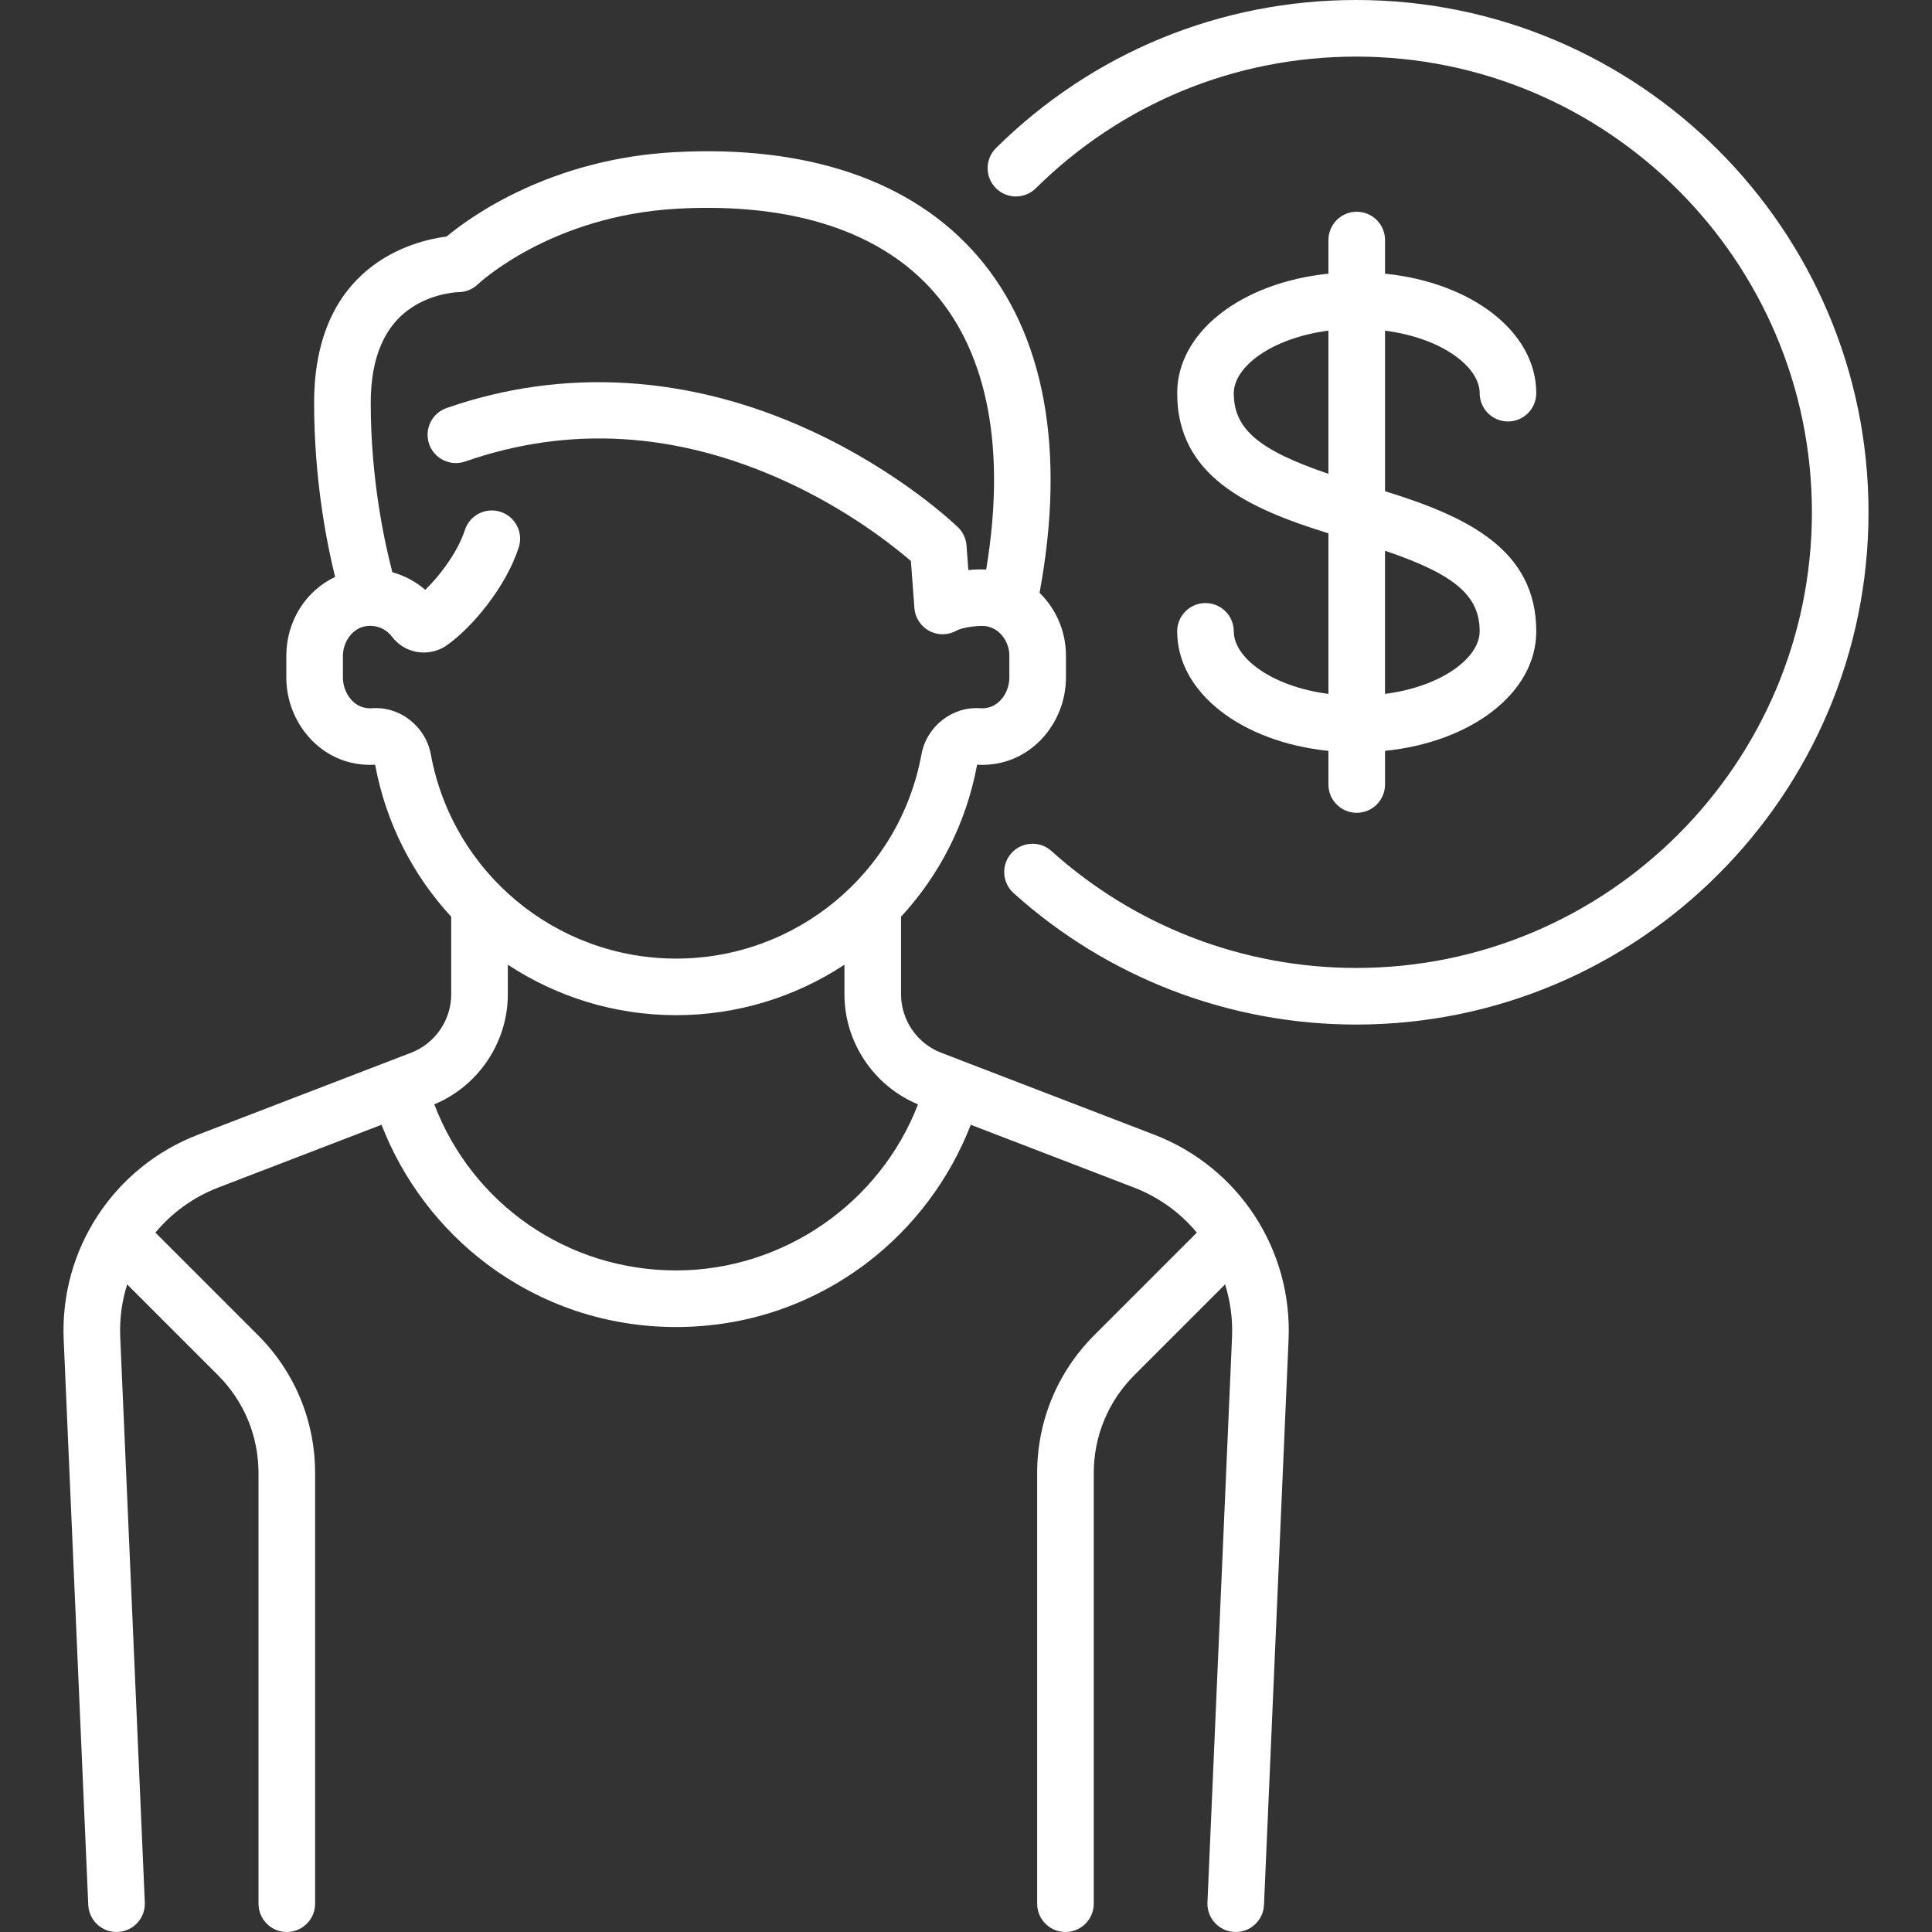
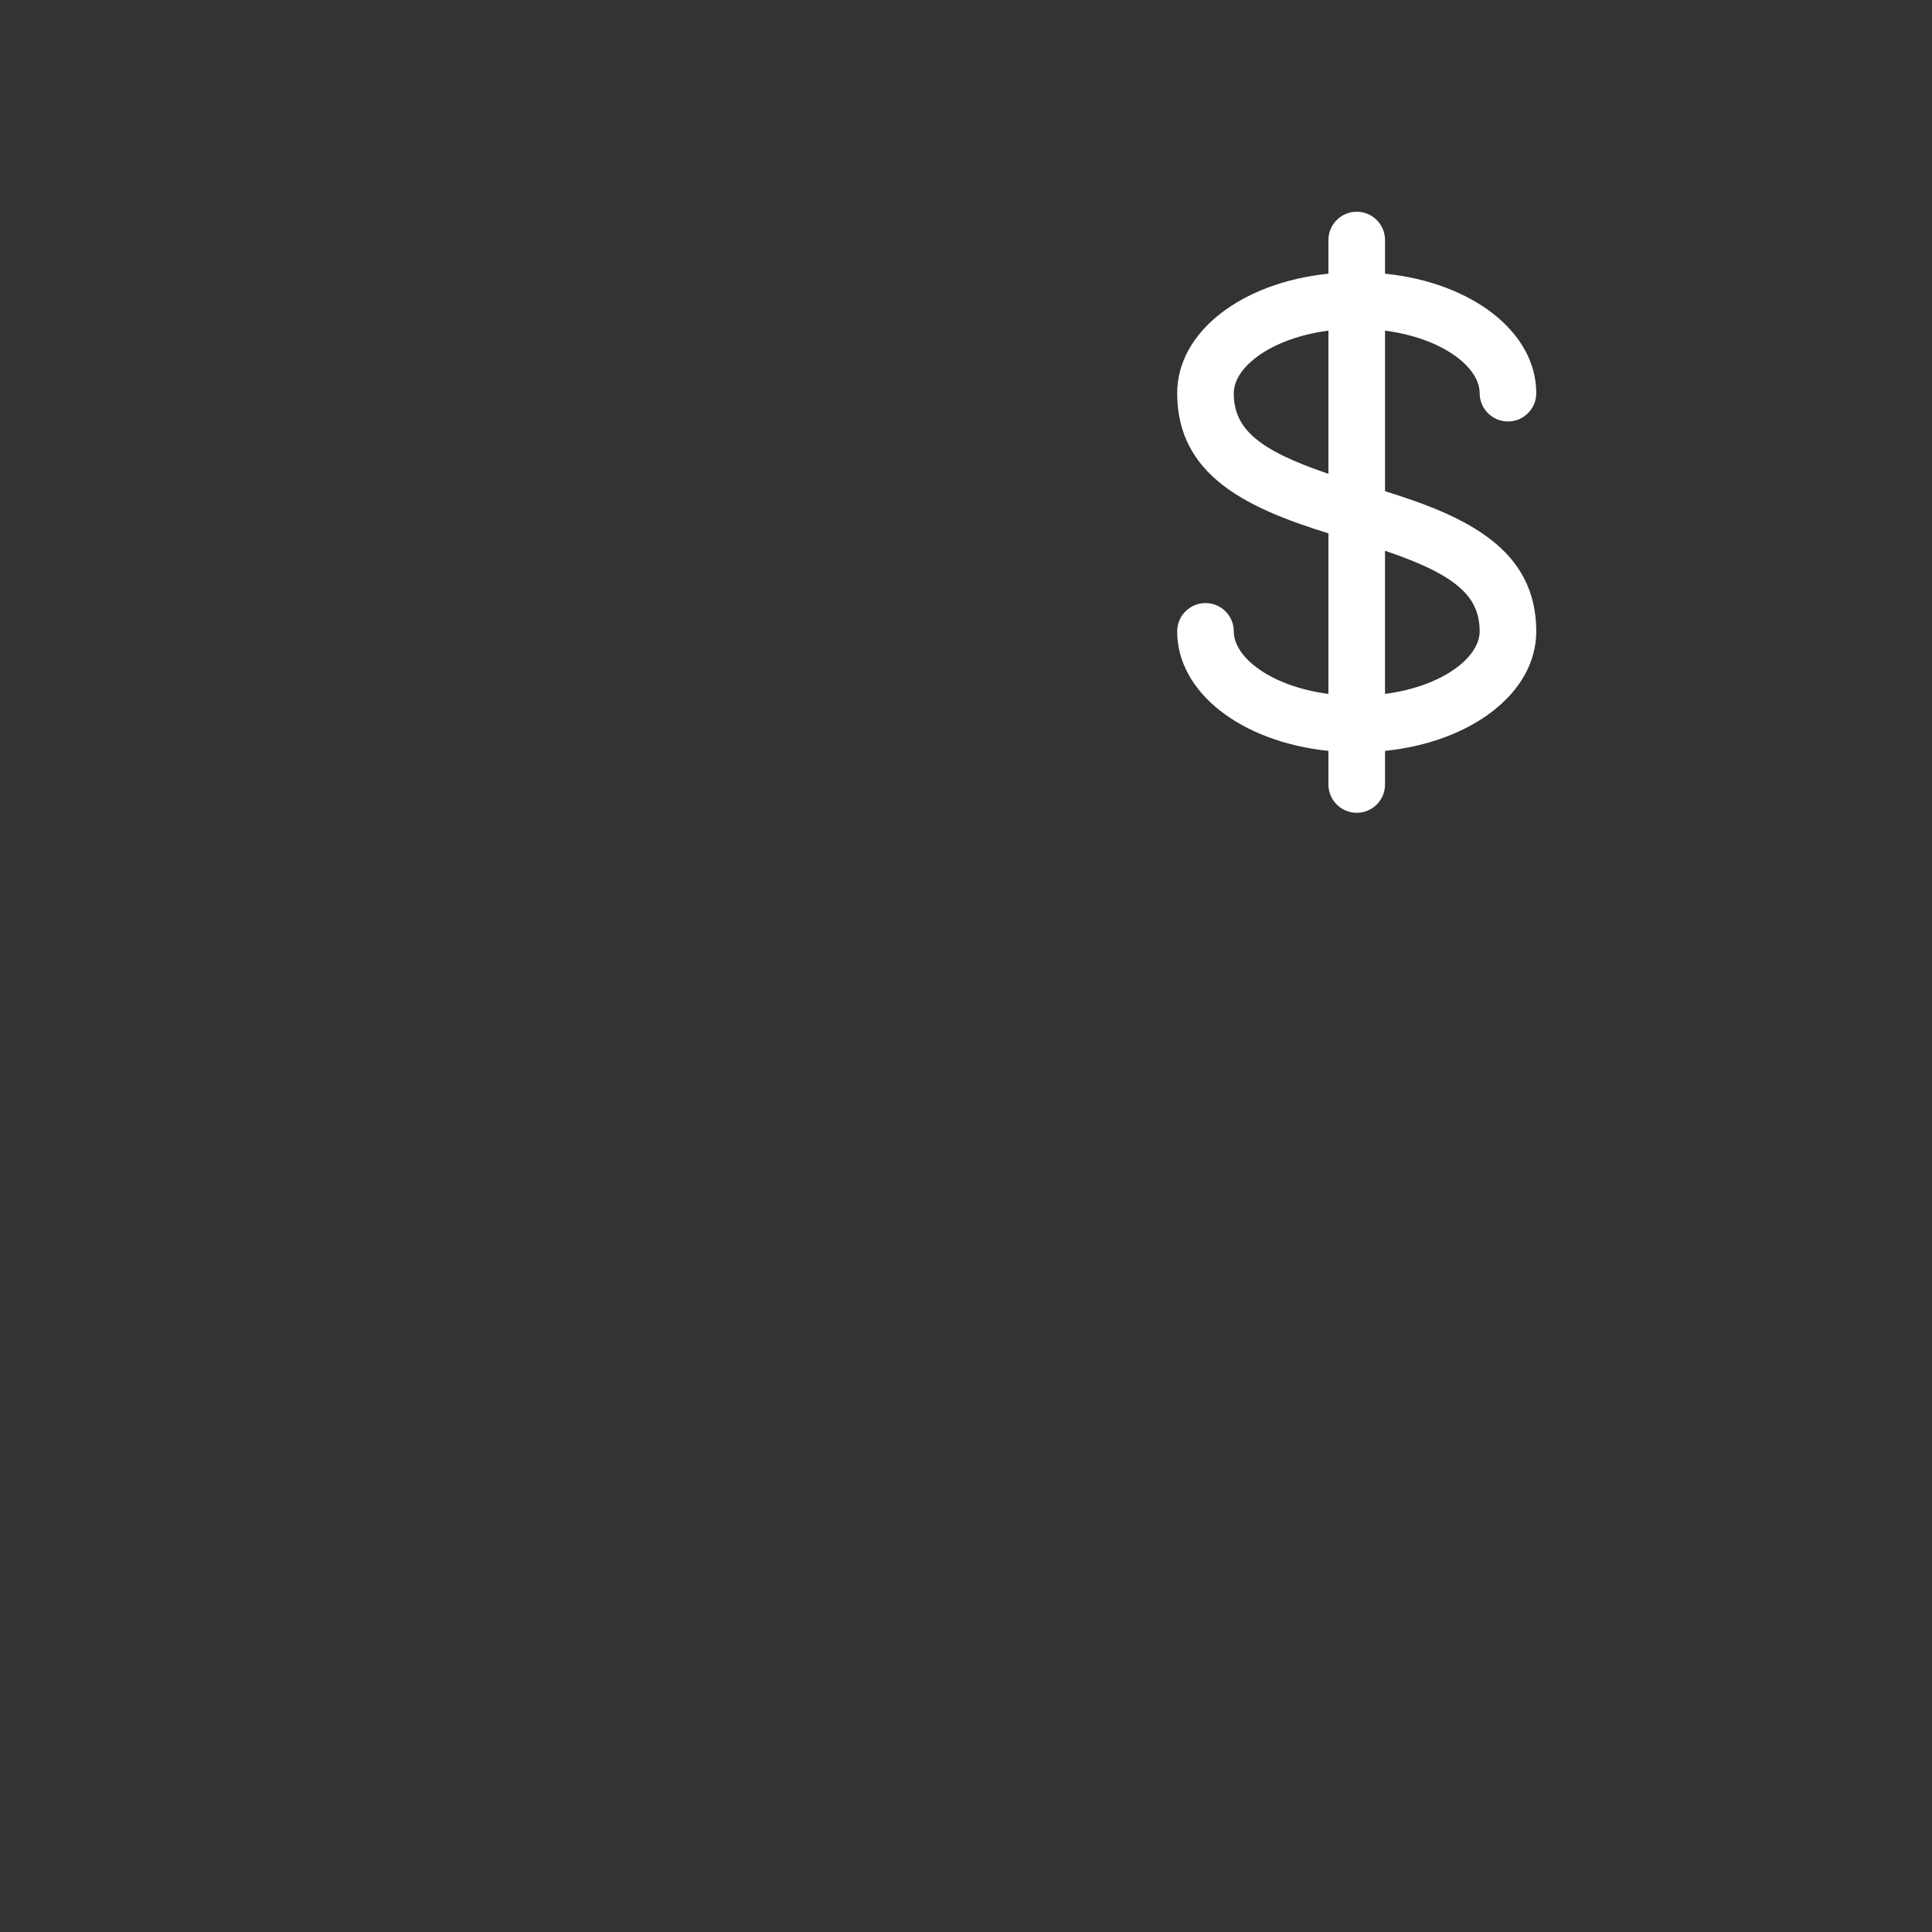
<svg xmlns="http://www.w3.org/2000/svg" version="1.1" id="Capa_1" x="0px" y="0px" viewBox="0 0 512 512" style="enable-background:new 0 0 512 512;" xml:space="preserve">
  <rect x="0" y="0" width="512" height="512" fill="#333333" stroke="none" />
  <g>
    <g>
-       <path fill="#fff" d="M305.901,300.71l-56.506-21.733c-6.345-2.44-10.608-8.647-10.608-15.446v-20.594    c10.106-10.939,17.282-24.733,20.151-40.25c0.006-0.007,0.013-0.014,0.02-0.022c2.14,0.128,4.298-0.063,6.425-0.567    c9.912-2.345,17.105-11.851,17.105-22.601v-5.743c0-6.491-2.668-12.44-6.996-16.653c7.033-37.871,1.355-68.718-16.492-89.326    c-17.205-19.868-44.95-29.365-80.223-27.454c-32.856,1.776-53.958,16.992-60.433,22.357c-9.112,1.184-35.099,7.751-35.099,44.089    c0,20.127,3.269,36.861,5.564,46.131c-7.733,3.615-12.934,11.686-12.934,20.942v5.656c0,10.75,7.194,20.255,17.104,22.601    c2.128,0.504,4.291,0.695,6.425,0.567c0.007,0.008,0.014,0.015,0.02,0.022c2.869,15.517,10.045,29.311,20.151,40.25v20.594    c0,6.798-4.263,13.005-10.608,15.446L52.464,300.71c-22.324,8.586-36.625,30.41-35.586,54.306l6.513,149.809    c0.175,4.027,3.496,7.174,7.488,7.174c0.11,0,0.22-0.002,0.331-0.007c4.138-0.18,7.347-3.681,7.167-7.819l-6.514-149.81    c-0.21-4.836,0.443-9.555,1.84-13.985l24.049,24.05c6.935,6.935,10.754,16.156,10.754,25.964V504.5c0,4.142,3.358,7.5,7.5,7.5    c4.142,0,7.5-3.358,7.5-7.5V390.393c0-13.814-5.379-26.802-15.148-36.57l-27.169-27.169c4.337-5.22,10.01-9.386,16.659-11.943    l43.261-16.639c5.635,14.573,15.422,27.556,27.992,36.964c14.546,10.887,31.864,16.642,50.081,16.642    c18.433,0,35.915-5.879,50.557-17.001c12.355-9.385,21.959-22.209,27.525-36.601l43.251,16.635    c6.649,2.557,12.322,6.723,16.659,11.943l-27.169,27.169c-9.769,9.768-15.148,22.756-15.148,36.57V504.5    c0,4.142,3.358,7.5,7.5,7.5c4.142,0,7.5-3.358,7.5-7.5V390.393c0-9.808,3.819-19.028,10.754-25.964l24.049-24.049    c1.397,4.43,2.05,9.149,1.84,13.985l-6.513,149.809c-0.18,4.138,3.029,7.639,7.167,7.819c0.111,0.004,0.221,0.007,0.331,0.007    c3.992,0,7.313-3.147,7.487-7.174l6.513-149.809C342.527,331.121,328.226,309.297,305.901,300.71z M114.163,199.879    c-1.356-7.377-8.196-12.733-15.555-12.192c-0.707,0.051-1.437-0.01-2.172-0.184c-3.169-0.75-5.559-4.191-5.559-8.004v-5.656    c0-3.832,2.579-7.286,5.871-7.864c2.767-0.486,5.424,0.532,7.105,2.723c1.398,1.823,3.263,3.126,5.387,3.767    c3.117,0.942,6.553,0.39,9.194-1.475c6.693-4.725,15.639-15.413,19.036-25.913c1.275-3.941-0.886-8.169-4.827-9.445    c-3.943-1.273-8.17,0.887-9.444,4.827c-1.779,5.499-6.35,11.847-10.516,15.841c-2.528-2.196-5.501-3.773-8.692-4.647    c-2.008-7.594-5.744-24.462-5.744-44.888c0-12.216,3.786-20.805,11.254-25.529c5.813-3.677,11.951-3.819,11.953-3.82    c1.938,0,3.8-0.75,5.197-2.093c0.189-0.182,19.313-18.21,52.937-20.027c30.477-1.645,54.017,6.063,68.074,22.296    c14.242,16.447,18.934,41.718,13.689,73.335c-1.514-0.068-3.114-0.026-4.73,0.143l-0.486-6.522    c-0.137-1.83-0.939-3.547-2.256-4.825c-0.614-0.596-15.31-14.716-39.24-25.711c-31.938-14.674-65.235-16.708-96.292-5.882    c-3.912,1.363-5.977,5.639-4.614,9.551c1.363,3.911,5.638,5.976,9.55,4.614c27.561-9.606,56.037-7.876,84.637,5.139    c16.899,7.691,28.912,17.286,33.48,21.231l0.929,12.47c0.192,2.578,1.696,4.876,3.984,6.08c2.288,1.205,5.032,1.147,7.266-0.154    c1.357-0.76,5.976-1.48,8.019-1.073c3.358,0.668,5.891,4.005,5.891,7.763v5.743c0,3.813-2.39,7.254-5.56,8.004    c-0.734,0.174-1.464,0.236-2.172,0.184c-7.367-0.541-14.198,4.815-15.552,12.194c-5.763,31.377-33.109,54.151-65.021,54.151    C147.271,254.031,119.926,231.257,114.163,199.879z M179.183,336.677c-28.75,0-53.958-17.512-64.093-44.016    c11.684-4.845,19.488-16.438,19.488-29.13v-7.877c12.879,8.486,28.248,13.377,44.605,13.377s31.726-4.891,44.604-13.377v7.877    c0,12.694,7.807,24.288,19.493,29.131C233.193,318.833,207.586,336.677,179.183,336.677z" />
-     </g>
+       </g>
  </g>
  <g>
    <g>
-       <path fill="#fff" d="M359.416,0c-35.979,0-69.882,13.933-95.461,39.231c-2.945,2.913-2.971,7.661-0.059,10.606    c2.913,2.945,7.661,2.971,10.606,0.059C297.256,27.393,327.412,15,359.416,15c66.586,0,120.758,54.172,120.758,120.758    s-54.172,120.758-120.758,120.758c-29.895,0-58.581-11.006-80.774-30.99c-3.078-2.772-7.821-2.523-10.592,0.555    c-2.772,3.078-2.523,7.82,0.555,10.592c24.953,22.469,57.204,34.844,90.812,34.844c74.857,0,135.758-60.901,135.758-135.758    S434.274,0,359.416,0z" />
-     </g>
+       </g>
  </g>
  <g>
    <g>
      <path fill="#fff" d="M367.046,130.178V87.626c15.093,1.956,25.081,9.604,25.081,16.569c0,4.142,3.358,7.5,7.5,7.5c4.142,0,7.5-3.358,7.5-7.5    c0-16.249-17.086-29.312-40.081-31.668v-8.914c0-4.142-3.358-7.5-7.5-7.5c-4.142,0-7.5,3.358-7.5,7.5v8.914    c-22.995,2.356-40.081,15.419-40.081,31.668c0,21.762,18.376,30.436,40.081,37.144v42.552    c-15.093-1.956-25.081-9.604-25.081-16.569c0-4.142-3.358-7.5-7.5-7.5c-4.142,0-7.5,3.358-7.5,7.5    c0,16.249,17.086,29.312,40.081,31.668v8.914c0,4.142,3.358,7.5,7.5,7.5c4.142,0,7.5-3.358,7.5-7.5v-8.914    c22.995-2.356,40.081-15.419,40.081-31.668C407.127,145.56,388.751,136.886,367.046,130.178z M352.046,125.56    c-18.749-6.331-25.081-12.024-25.081-21.365c0-6.965,9.987-14.613,25.081-16.569V125.56z M367.045,183.891v-37.935    c18.75,6.332,25.081,12.024,25.081,21.366C392.126,174.288,382.139,181.935,367.045,183.891z" />
    </g>
  </g>
  <g>
</g>
  <g>
</g>
  <g>
</g>
  <g>
</g>
  <g>
</g>
  <g>
</g>
  <g>
</g>
  <g>
</g>
  <g>
</g>
  <g>
</g>
  <g>
</g>
  <g>
</g>
  <g>
</g>
  <g>
</g>
  <g>
</g>
</svg>